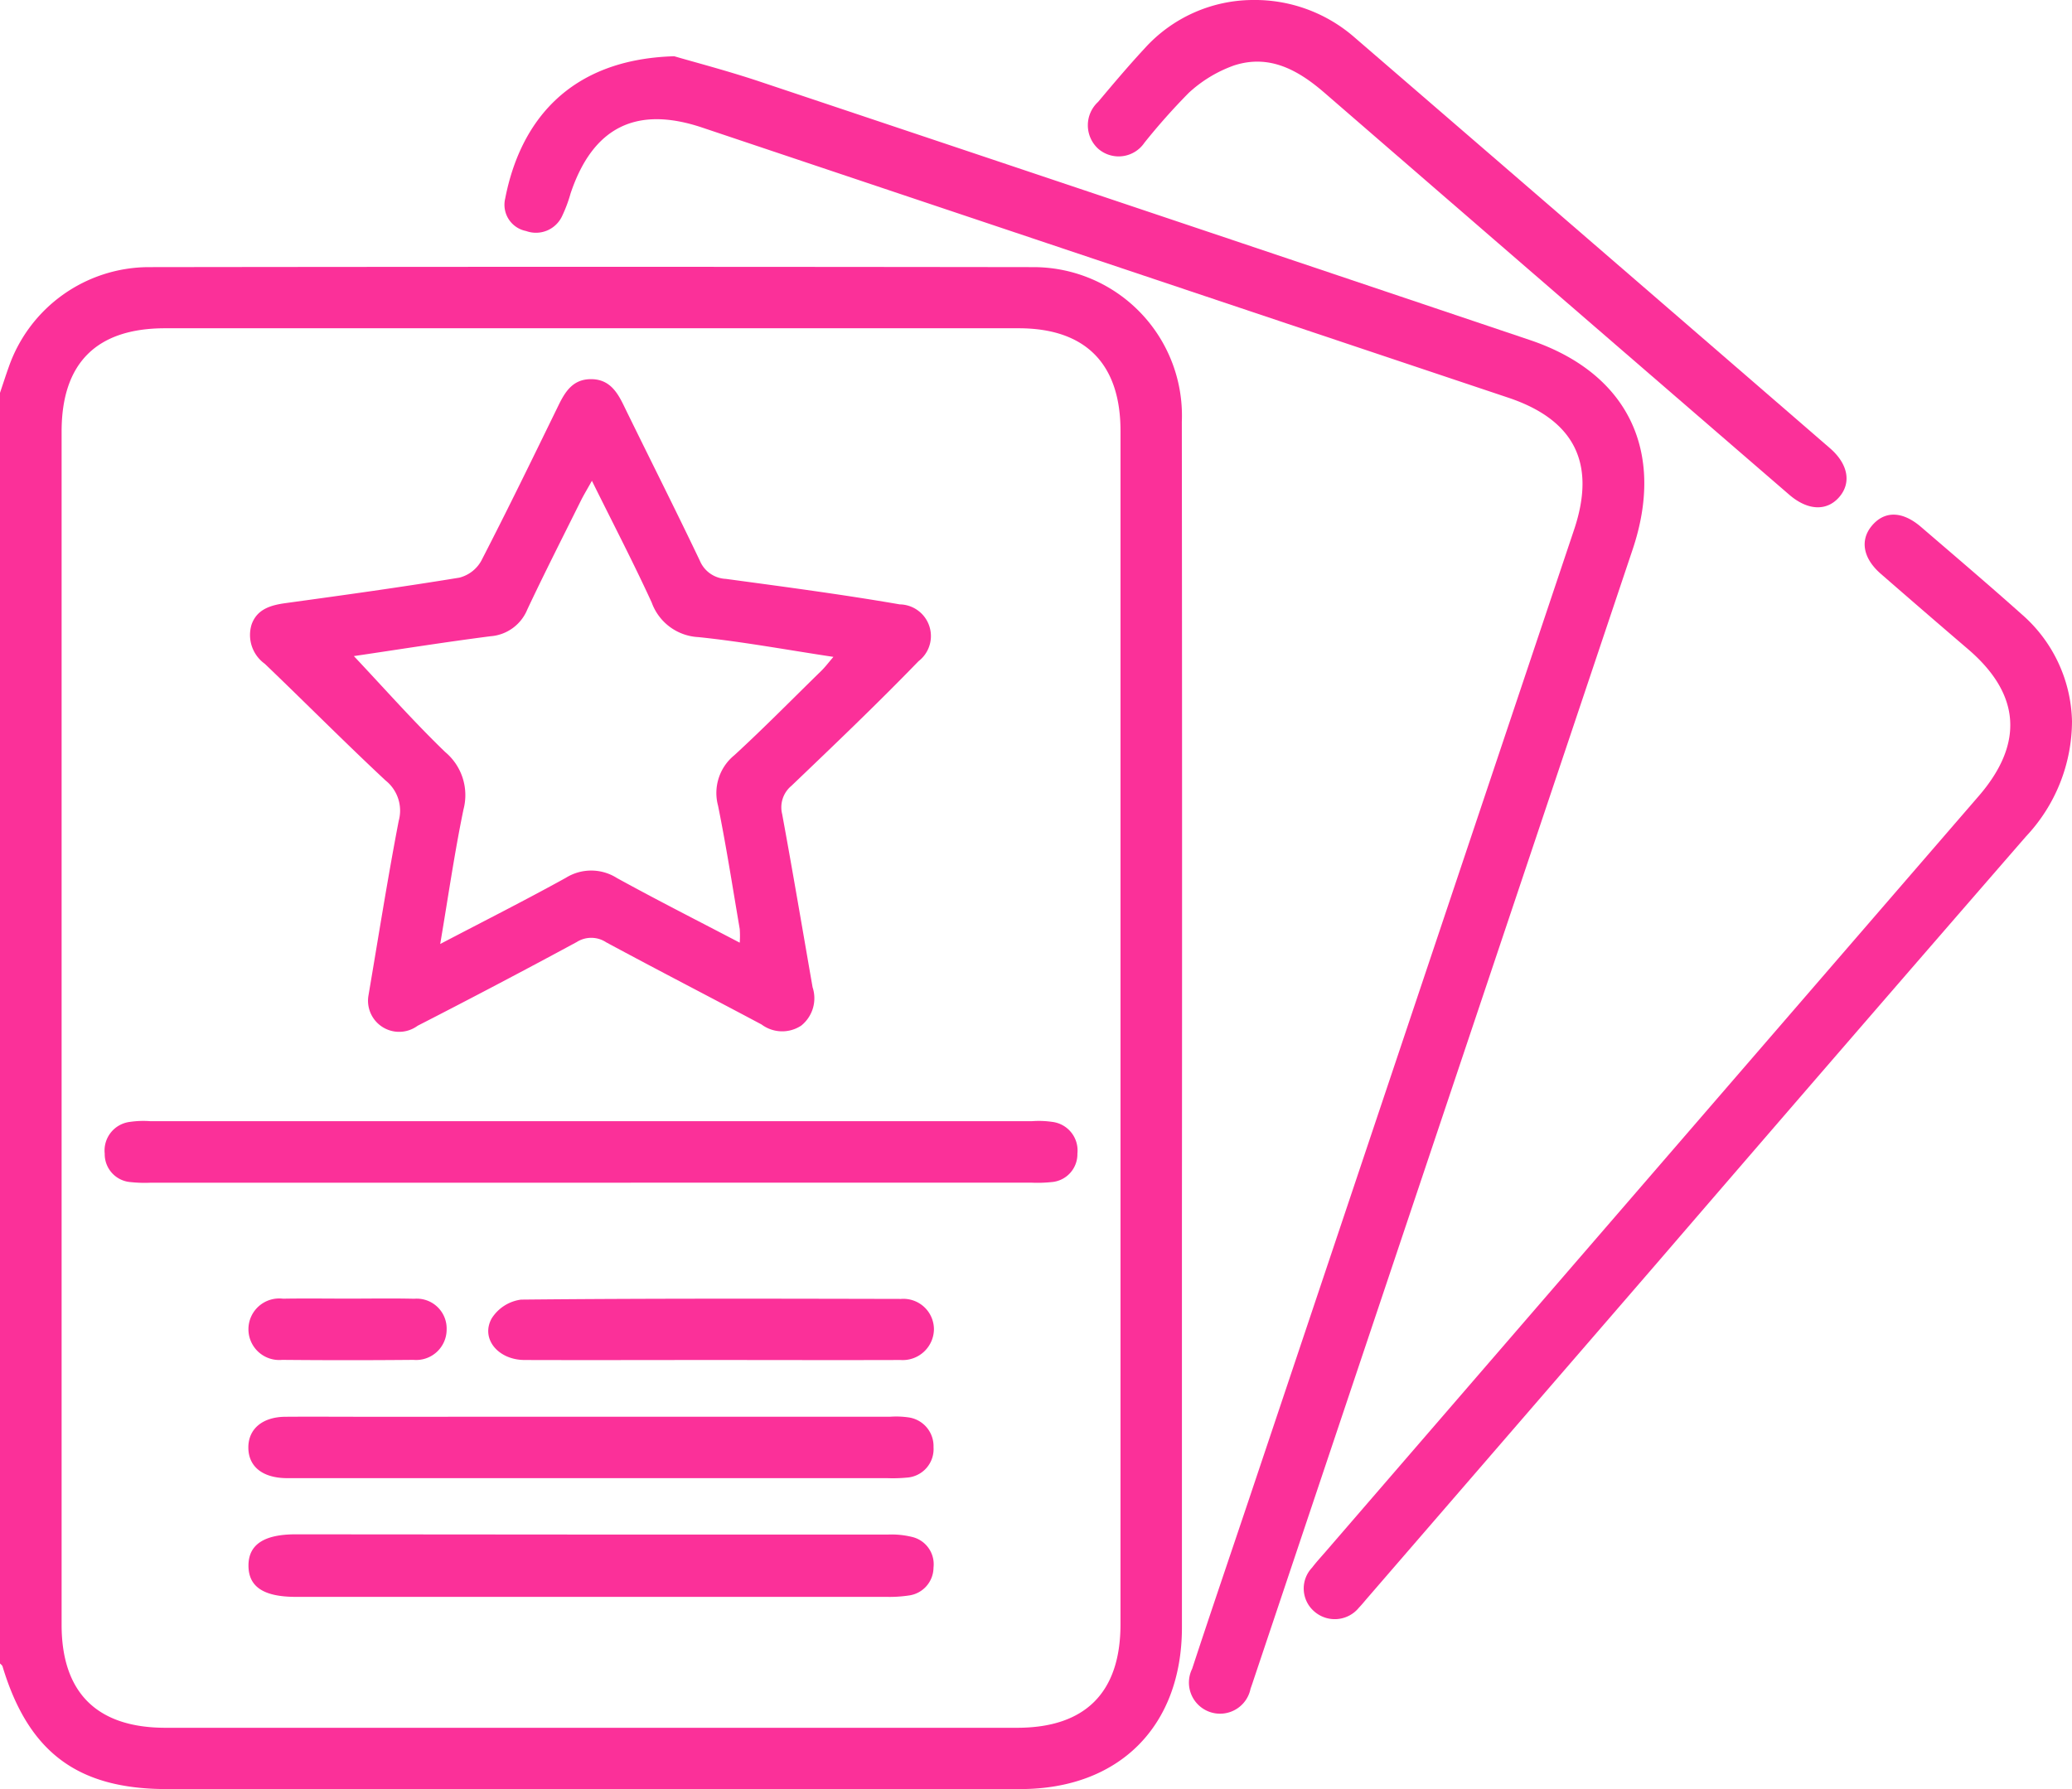
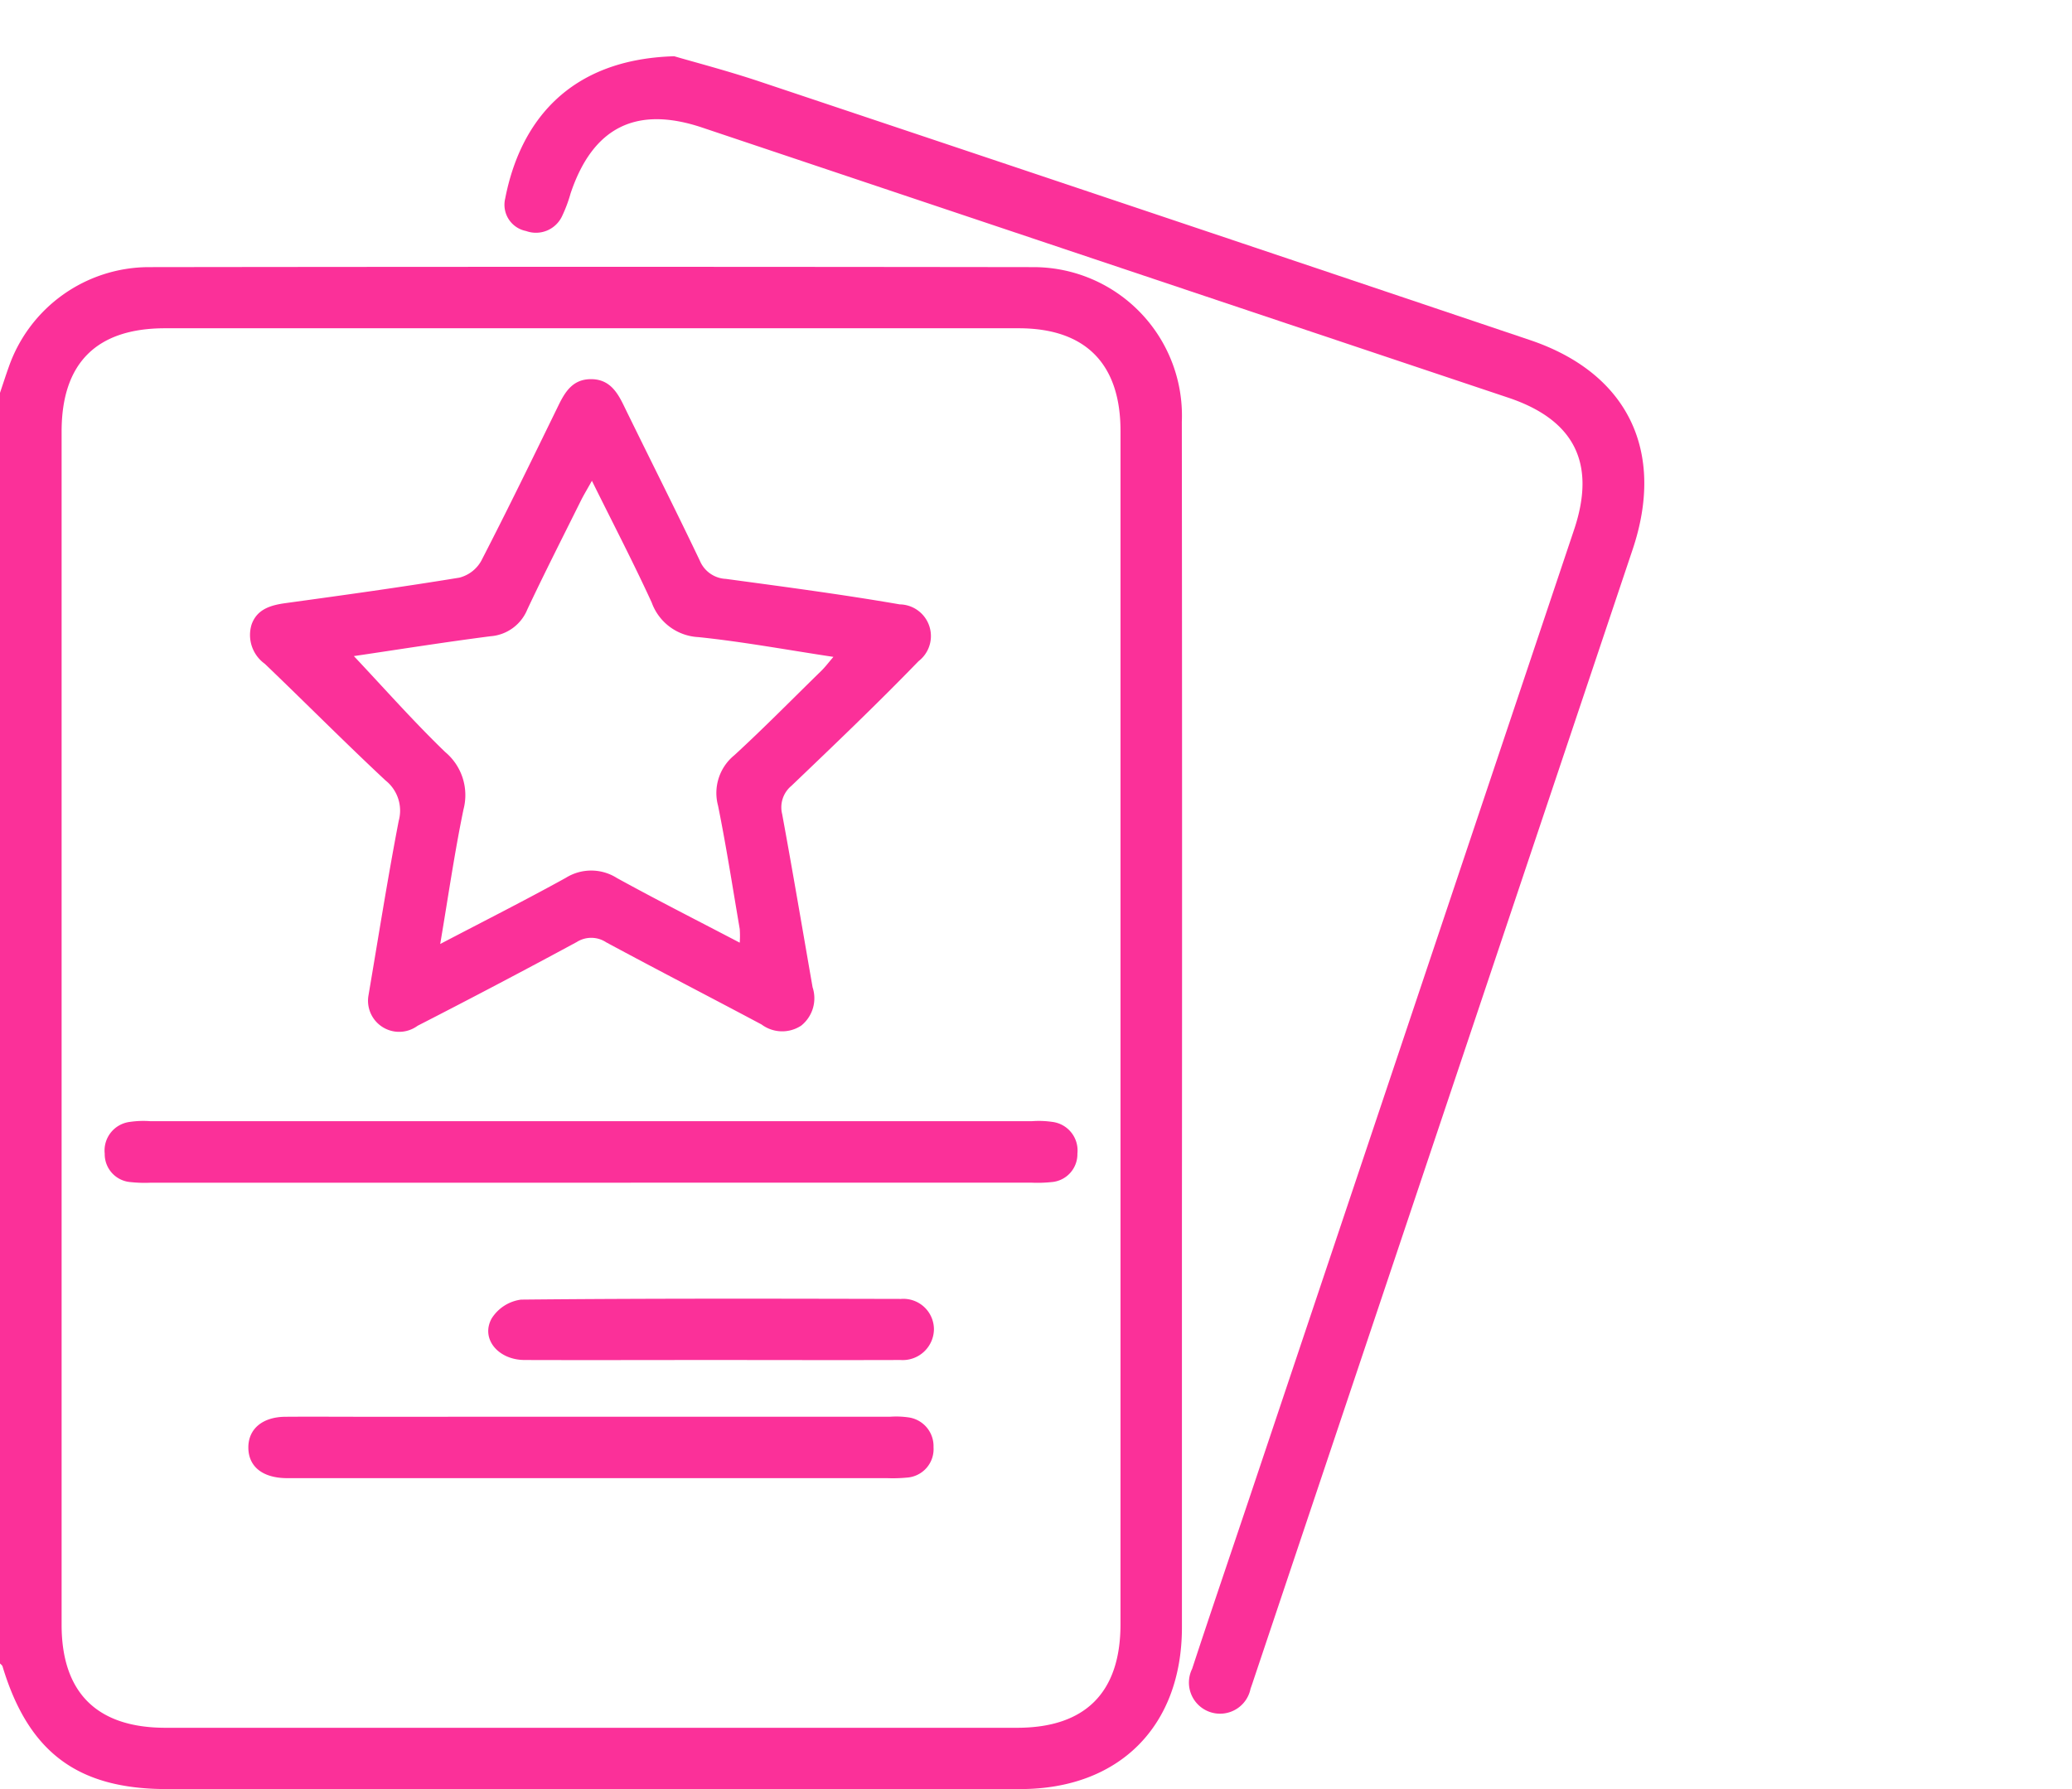
<svg xmlns="http://www.w3.org/2000/svg" width="99.884" height="86.267" viewBox="0 0 99.884 86.267">
  <g id="Group_95" data-name="Group 95" transform="translate(-106 -255.775)">
    <path id="Path_57" data-name="Path 57" d="M106,311.217c.143-.424.279-.851.431-1.272a7.174,7.174,0,0,1,6.7-4.79q21.355-.029,42.711,0a7.161,7.161,0,0,1,7.13,7.456q.021,19.213.005,38.427,0,9.851,0,19.7c0,4.775-3.026,7.8-7.791,7.8q-20.575,0-41.151,0c-4.294,0-6.665-1.774-7.912-5.913-.016-.055-.081-.1-.123-.143Zm54.016,30.608q0-14.385,0-28.77c0-3.246-1.692-4.952-4.911-4.952q-20.575,0-41.149,0c-3.3,0-4.985,1.676-4.986,4.975q0,28.77,0,57.541c0,3.274,1.706,4.964,5.009,4.964q20.526,0,41.051,0c3.29,0,4.984-1.7,4.985-4.987Q160.017,356.21,160.016,341.825Z" transform="translate(0 -36.5)" fill="#fb3099" />
    <path id="Path_58" data-name="Path 58" d="M207.515,266.184c.94.277,2.566.7,4.155,1.232q18.556,6.206,37.1,12.453c4.714,1.59,6.535,5.361,4.948,10.093q-9.117,27.187-18.23,54.375c-.062.185-.121.371-.189.553a1.5,1.5,0,1,1-2.817-.953c.9-2.743,1.835-5.477,2.753-8.215q7.831-23.356,15.66-46.713c1.073-3.2.015-5.295-3.175-6.363q-19.43-6.506-38.856-13.023c-3.182-1.067-5.275-.019-6.346,3.178a6.781,6.781,0,0,1-.409,1.092,1.39,1.39,0,0,1-1.735.718,1.289,1.289,0,0,1-1.008-1.563C200.073,269.4,202.391,266.334,207.515,266.184Z" transform="translate(-69.013 -7.697)" fill="#fb3099" />
-     <path id="Path_59" data-name="Path 59" d="M384.226,360.966a8.139,8.139,0,0,1-2.218,5.555q-8.923,10.272-17.8,20.582l-13.969,16.16c-.127.147-.248.3-.385.44a1.5,1.5,0,0,1-2.169.174,1.458,1.458,0,0,1-.093-2.1c.216-.284.461-.546.694-.817Q364,382.768,379.725,364.578c2.19-2.532,2.026-4.915-.511-7.088q-2.111-1.808-4.207-3.634c-.845-.735-1.008-1.6-.45-2.291.609-.751,1.475-.753,2.388.03,1.629,1.4,3.261,2.79,4.862,4.218A7.036,7.036,0,0,1,384.226,360.966Z" transform="translate(-178.342 -70.415)" fill="#fb3099" />
-     <path id="Path_60" data-name="Path 60" d="M315.181,255.775a7.306,7.306,0,0,1,4.912,1.786q11.474,9.9,22.935,19.822c.89.77,1.042,1.682.445,2.365s-1.512.652-2.406-.121q-11.213-9.684-22.411-19.385c-1.272-1.1-2.651-1.858-4.341-1.315a6.331,6.331,0,0,0-2.2,1.331,30.925,30.925,0,0,0-2.132,2.4,1.5,1.5,0,0,1-2.233.284,1.532,1.532,0,0,1,0-2.253c.731-.87,1.465-1.741,2.238-2.574A7.063,7.063,0,0,1,315.181,255.775Z" transform="translate(-148.815)" fill="#fb3099" />
    <path id="Path_61" data-name="Path 61" d="M157.907,355.672c.479-2.817.923-5.64,1.462-8.446a1.858,1.858,0,0,0-.635-1.95c-1.971-1.841-3.871-3.758-5.819-5.624a1.71,1.71,0,0,1-.636-1.9c.262-.734.914-.927,1.632-1.026,2.8-.385,5.6-.772,8.384-1.229a1.684,1.684,0,0,0,1.048-.8c1.28-2.48,2.5-4.99,3.725-7.5.329-.676.7-1.262,1.553-1.27s1.247.55,1.579,1.232c1.223,2.51,2.484,5,3.686,7.521a1.429,1.429,0,0,0,1.254.877c2.8.379,5.6.748,8.382,1.229a1.528,1.528,0,0,1,.907,2.739c-1.989,2.054-4.058,4.031-6.125,6.007a1.347,1.347,0,0,0-.449,1.369c.511,2.778.981,5.563,1.466,8.346a1.69,1.69,0,0,1-.546,1.848,1.663,1.663,0,0,1-1.916-.054c-2.492-1.328-5-2.618-7.488-3.961a1.307,1.307,0,0,0-1.423-.011q-3.812,2.06-7.669,4.036A1.5,1.5,0,0,1,157.907,355.672Zm-.7-16.393c1.451,1.539,2.865,3.142,4.4,4.624a2.706,2.706,0,0,1,.885,2.771c-.433,2.092-.736,4.211-1.122,6.487,2.114-1.107,4.1-2.109,6.052-3.188a2.312,2.312,0,0,1,2.467.008c1.929,1.062,3.895,2.056,5.92,3.117a4.567,4.567,0,0,0,0-.658c-.338-1.984-.647-3.975-1.045-5.947a2.346,2.346,0,0,1,.781-2.43c1.436-1.318,2.8-2.71,4.2-4.076.188-.185.348-.4.58-.669-2.265-.342-4.376-.733-6.5-.953a2.528,2.528,0,0,1-2.259-1.667c-.887-1.935-1.871-3.824-2.883-5.871-.23.414-.394.682-.533.961-.866,1.744-1.75,3.48-2.58,5.242a2.085,2.085,0,0,1-1.778,1.293C161.538,338.614,159.307,338.97,157.211,339.279Z" transform="translate(-34.149 -51.87)" fill="#fb3099" />
    <path id="Path_62" data-name="Path 62" d="M148.761,466.174H127.595a6.37,6.37,0,0,1-.974-.028,1.351,1.351,0,0,1-1.257-1.376,1.389,1.389,0,0,1,1.208-1.527,4.448,4.448,0,0,1,.972-.036q21.264,0,42.528,0a4.517,4.517,0,0,1,.972.035,1.388,1.388,0,0,1,1.21,1.526A1.35,1.35,0,0,1,171,466.145a6.446,6.446,0,0,1-.974.027Z" transform="translate(-14.316 -153.373)" fill="#fb3099" />
-     <path id="Path_63" data-name="Path 63" d="M168.469,539.724q7.167,0,14.335,0a4.138,4.138,0,0,1,1.153.117,1.352,1.352,0,0,1,1.027,1.475,1.367,1.367,0,0,1-1.194,1.347,6.227,6.227,0,0,1-1.067.066q-14.237,0-28.474,0c-1.553,0-2.283-.481-2.288-1.5s.746-1.516,2.273-1.516Z" transform="translate(-33.983 -209.958)" fill="#fb3099" />
    <path id="Path_64" data-name="Path 64" d="M168.457,517.9q7.216,0,14.433,0a4.175,4.175,0,0,1,.875.031,1.4,1.4,0,0,1,1.213,1.44,1.376,1.376,0,0,1-1.284,1.464,7.127,7.127,0,0,1-.974.026H154.244c-.162,0-.325,0-.488,0-1.133-.021-1.8-.562-1.808-1.464s.674-1.486,1.783-1.495c1.3-.01,2.6,0,3.9,0Z" transform="translate(-33.976 -193.815)" fill="#fb3099" />
    <path id="Path_65" data-name="Path 65" d="M207.031,499.02c-2.987,0-5.975.01-8.962,0-1.27-.006-2.119-1.024-1.584-2a1.982,1.982,0,0,1,1.421-.912c6.1-.061,12.209-.046,18.313-.033a1.473,1.473,0,0,1,1.589,1.48,1.507,1.507,0,0,1-1.619,1.465C213.135,499.03,210.083,499.02,207.031,499.02Z" transform="translate(-66.786 -177.67)" fill="#fb3099" />
-     <path id="Path_66" data-name="Path 66" d="M156.728,496.054c1.071,0,2.143-.019,3.213.006a1.441,1.441,0,0,1,1.562,1.487,1.47,1.47,0,0,1-1.6,1.46q-3.165.029-6.33,0a1.484,1.484,0,1,1,.042-2.95C154.65,496.039,155.689,496.053,156.728,496.054Z" transform="translate(-33.972 -177.663)" fill="#fb3099" />
  </g>
</svg>